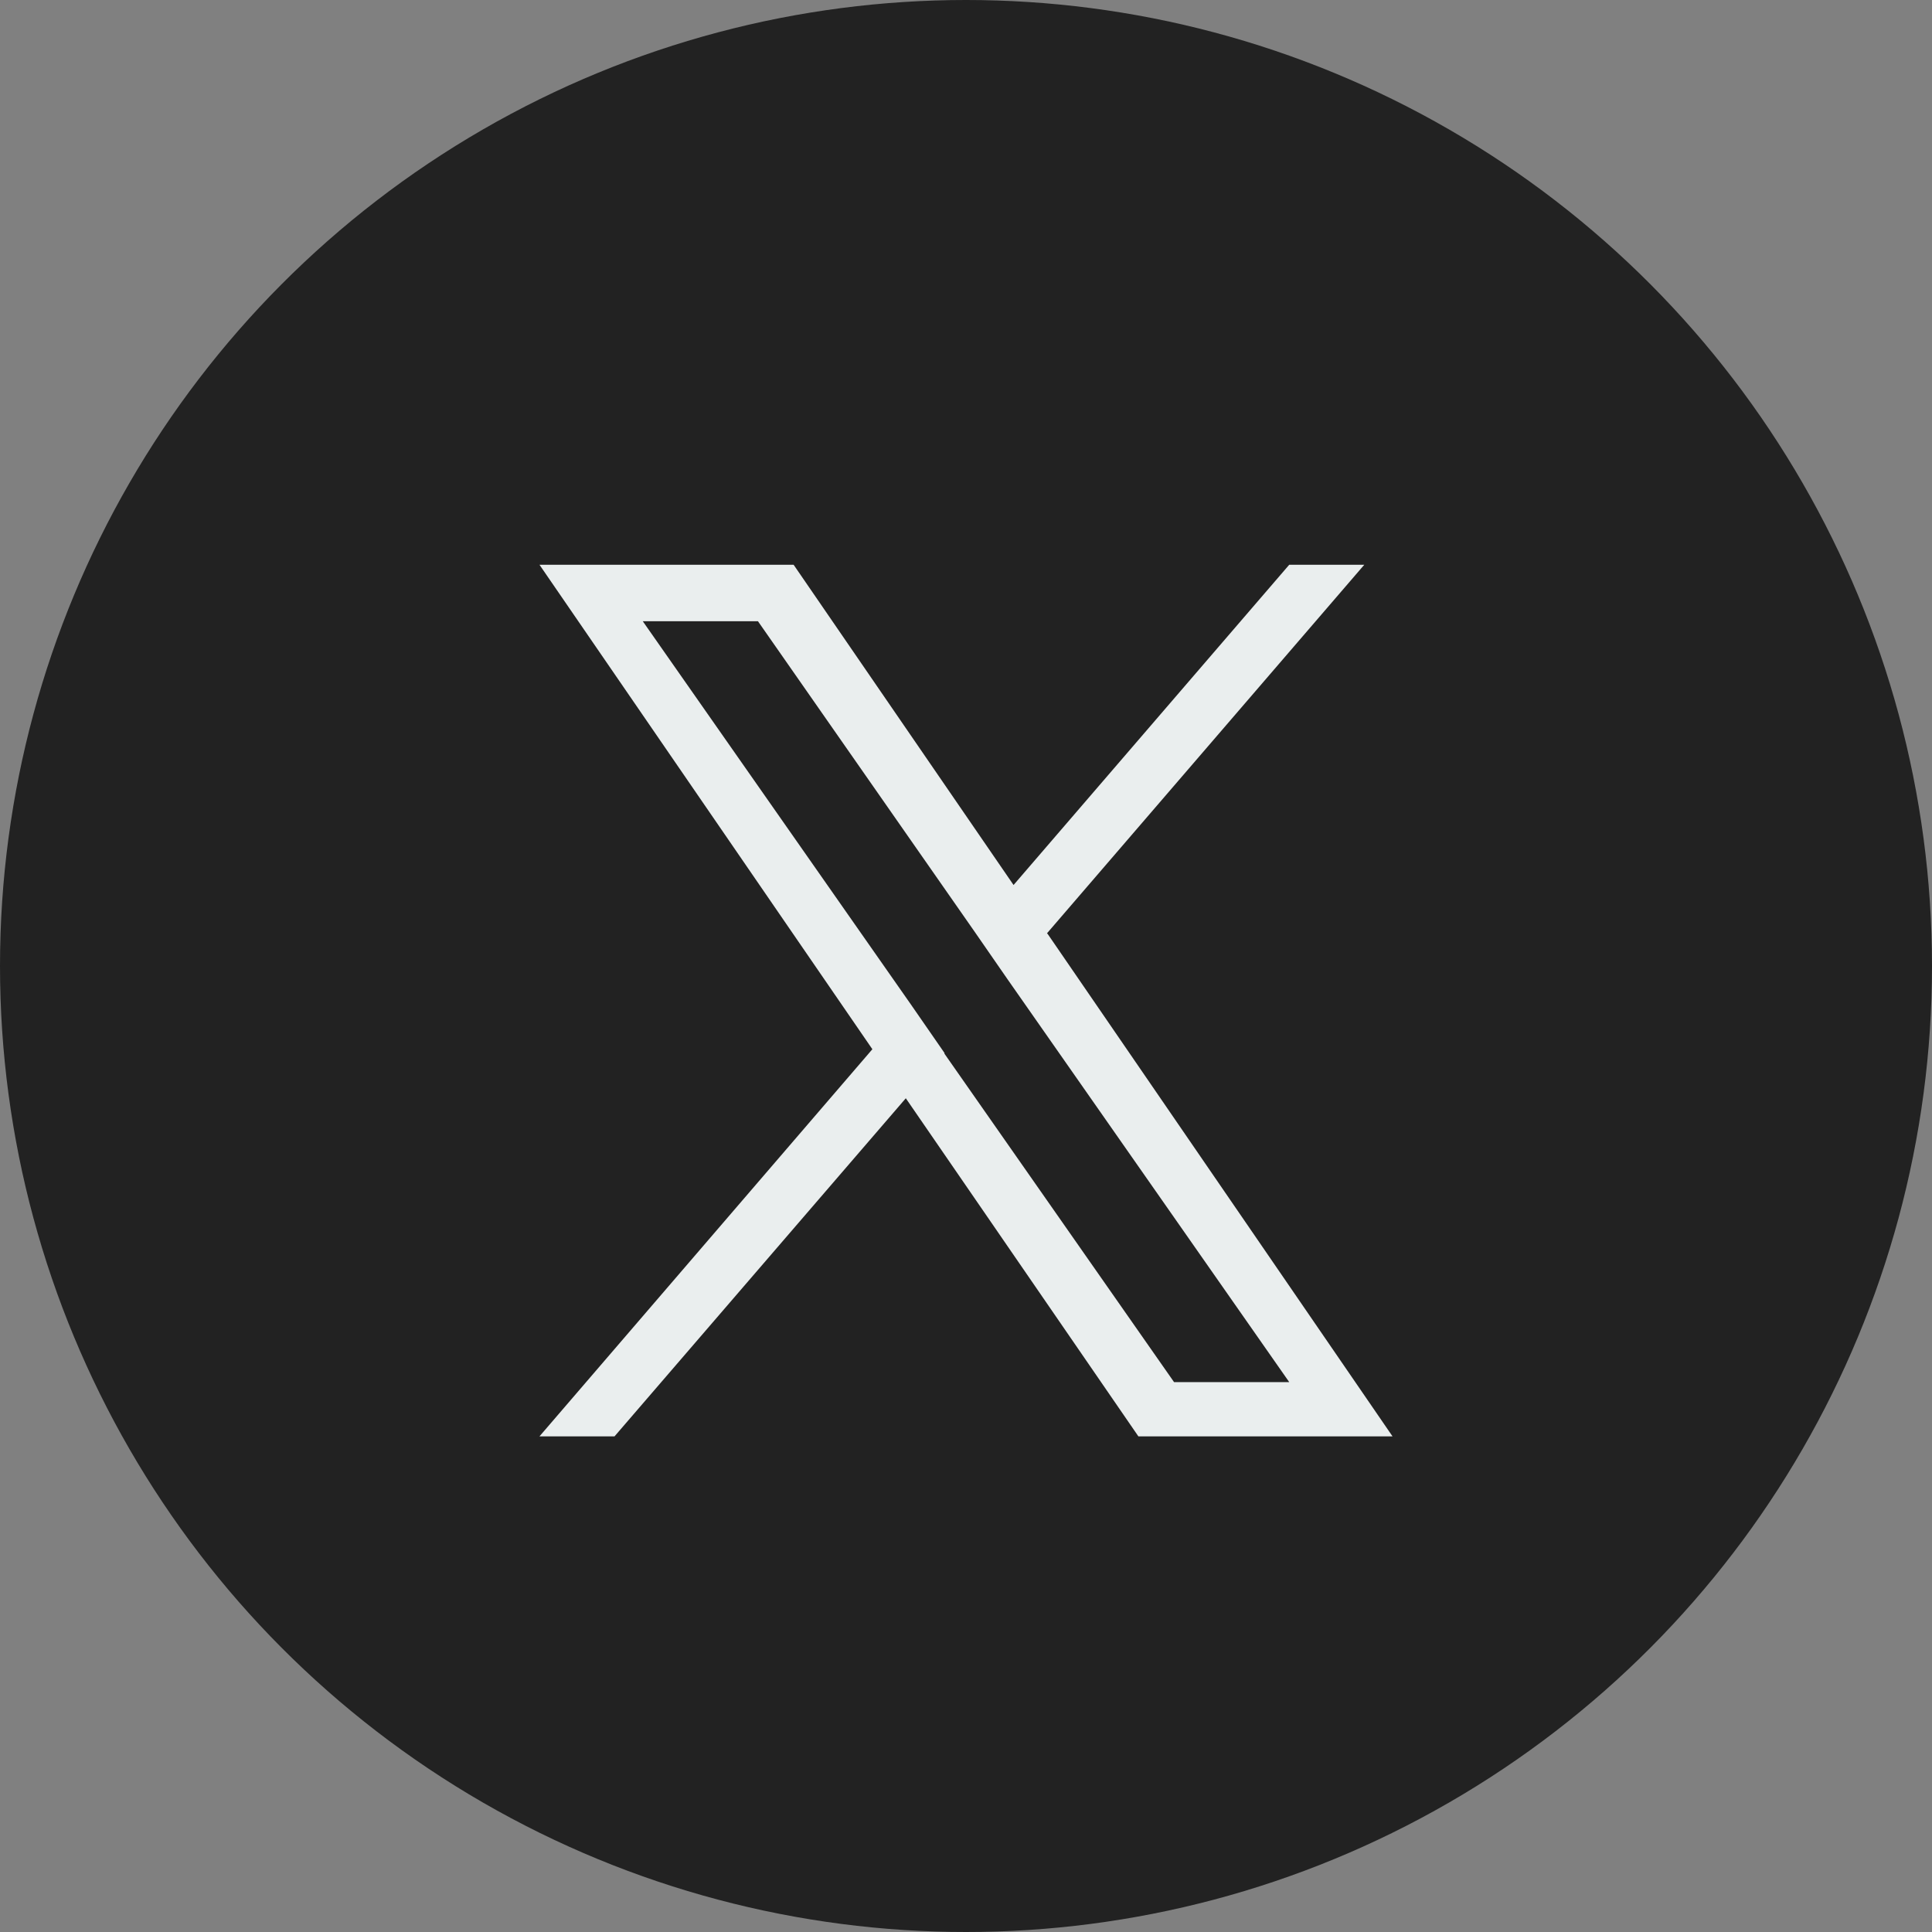
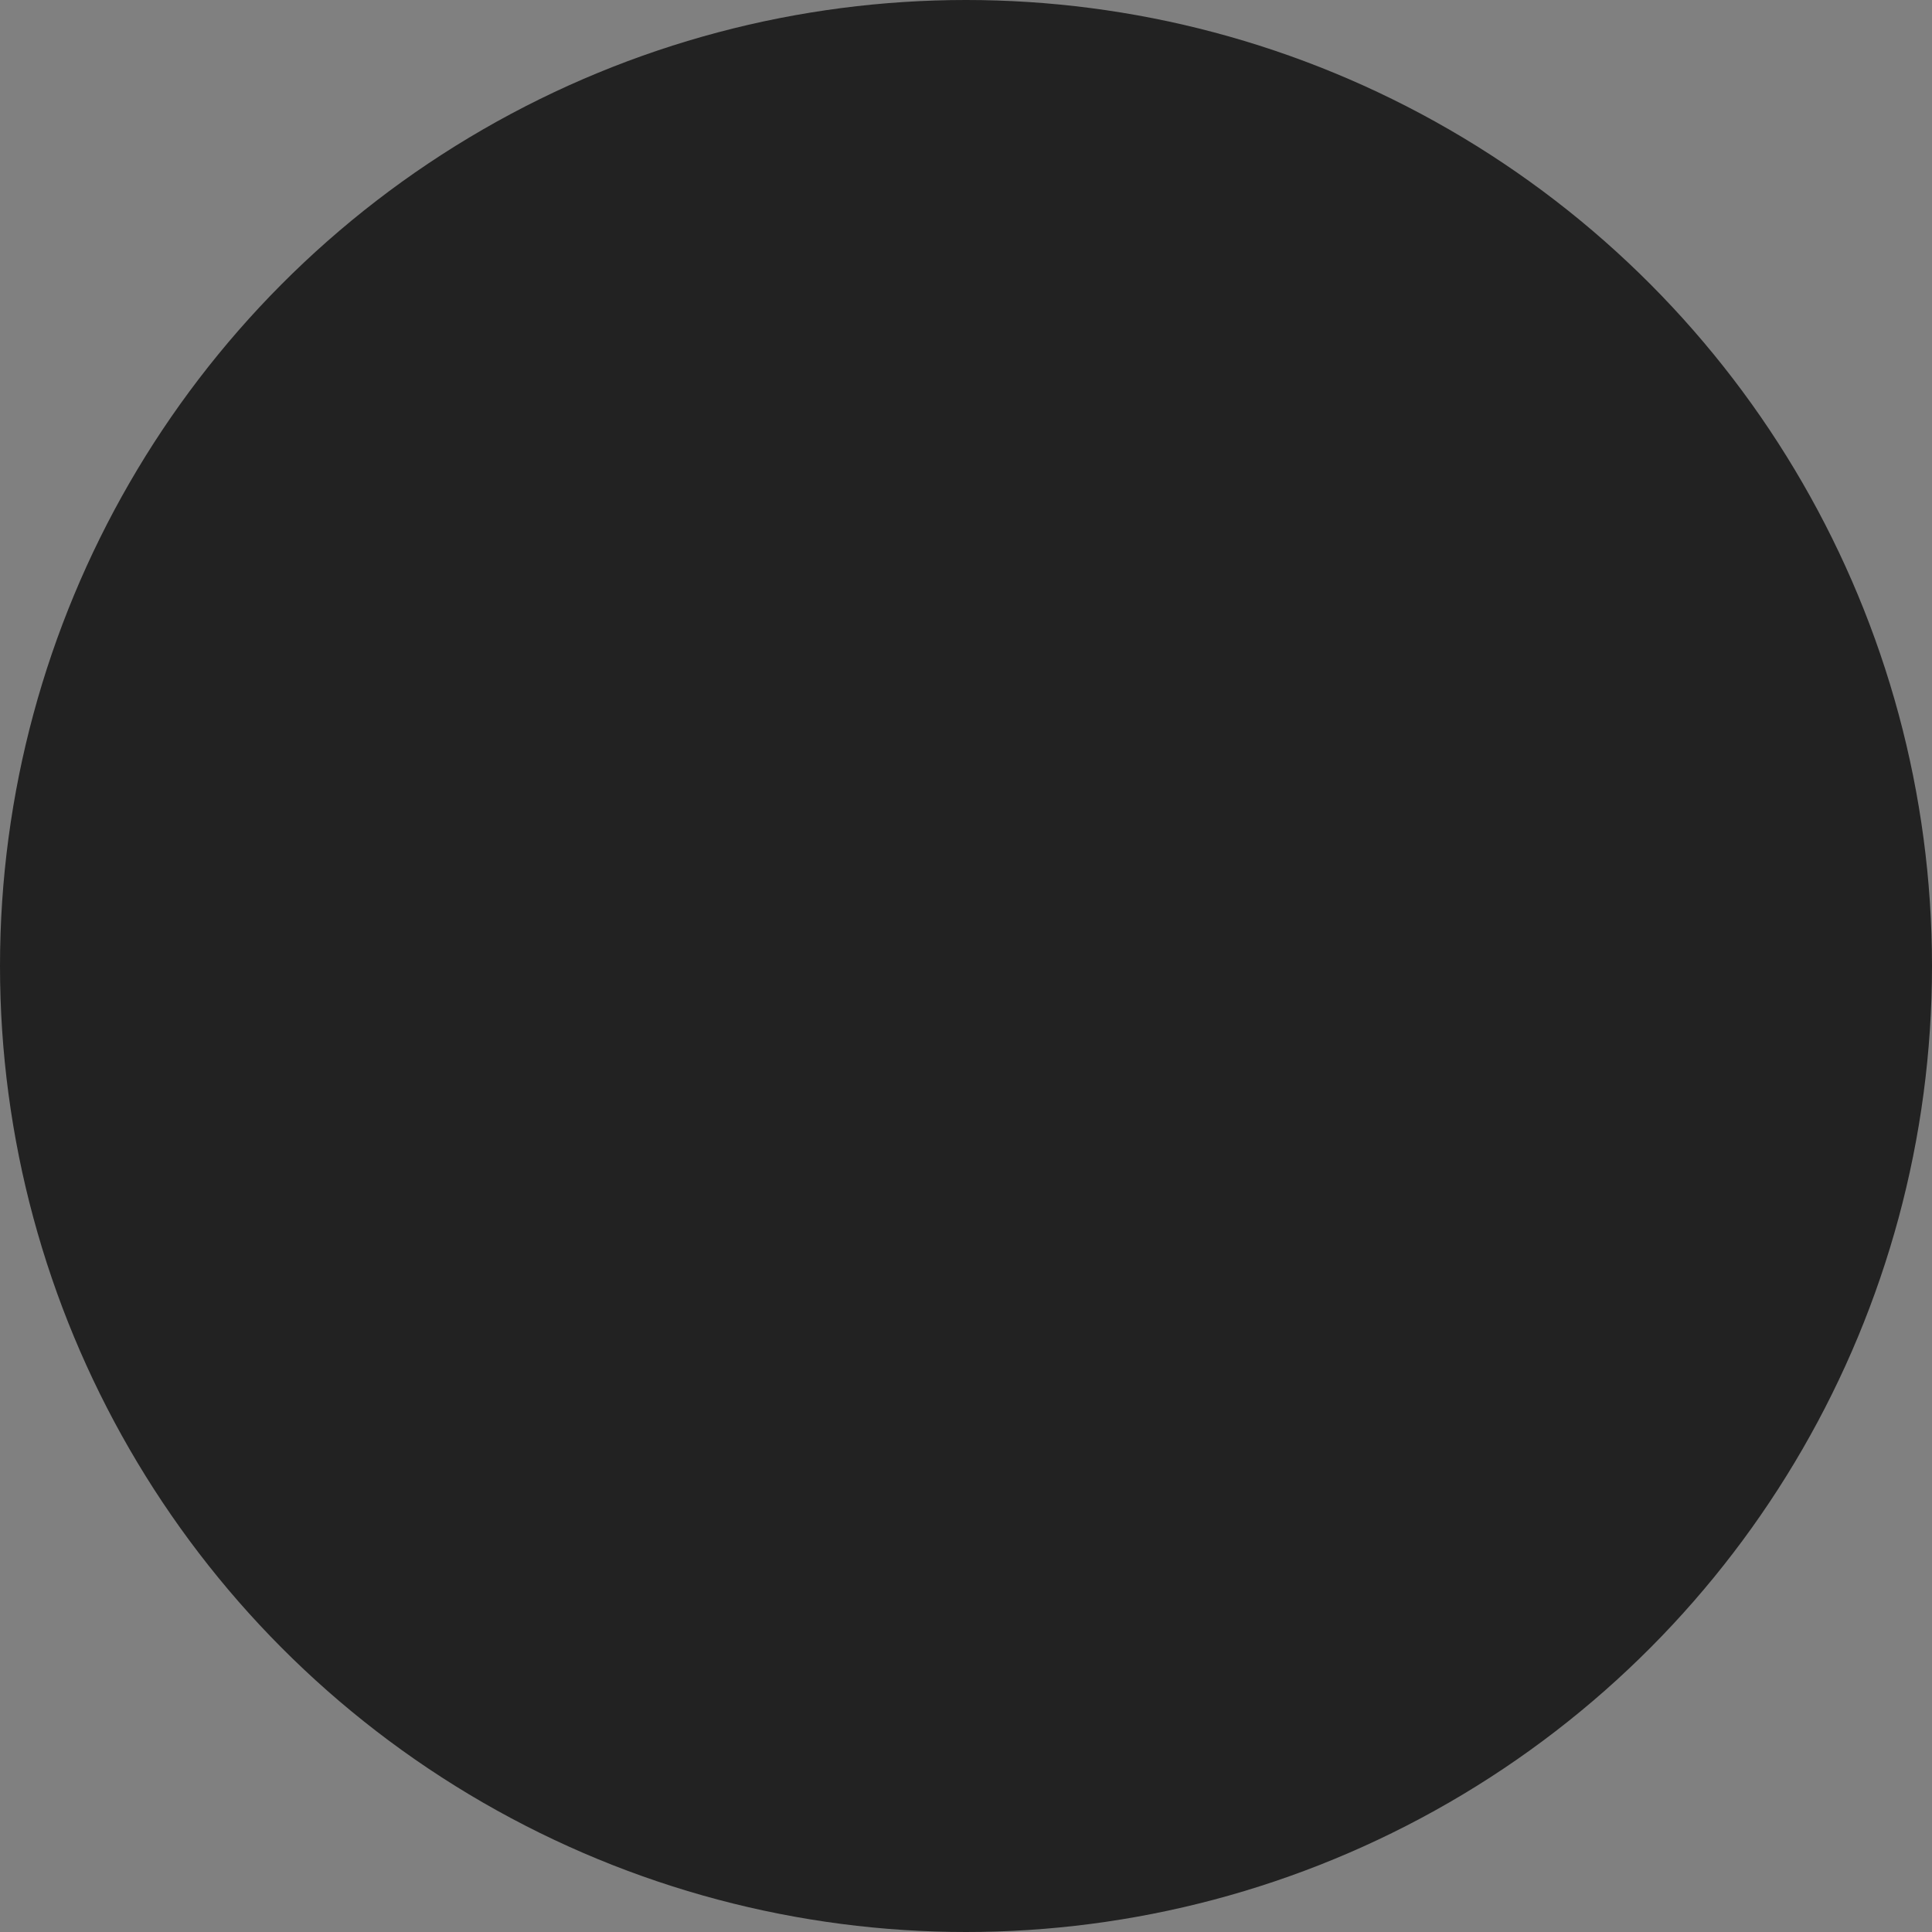
<svg xmlns="http://www.w3.org/2000/svg" id="_レイヤー_2" data-name="レイヤー 2" viewBox="0 0 26 26">
  <rect x="0" y="0" width="26" height="26" fill="#808080" stroke="none" />
  <defs>
    <style>
      .cls-1 {
        fill: #222;
      }

      .cls-1, .cls-2 {
        stroke-width: 0px;
      }

      .cls-2 {
        fill: #eaeeee;
      }
    </style>
  </defs>
  <g id="design">
    <g>
      <circle class="cls-1" cx="13" cy="13" r="13" />
-       <path class="cls-2" d="M14.09,12.56l4.27-4.96h-1.01l-3.71,4.31-2.96-4.31h-3.42l4.48,6.52-4.48,5.21h1.01l3.92-4.55,3.13,4.55h3.42l-4.64-6.76h0ZM12.71,14.17l-.45-.65-3.61-5.16h1.55l2.91,4.17.45.65,3.79,5.42h-1.55l-3.09-4.42h0Z" />
    </g>
  </g>
</svg>